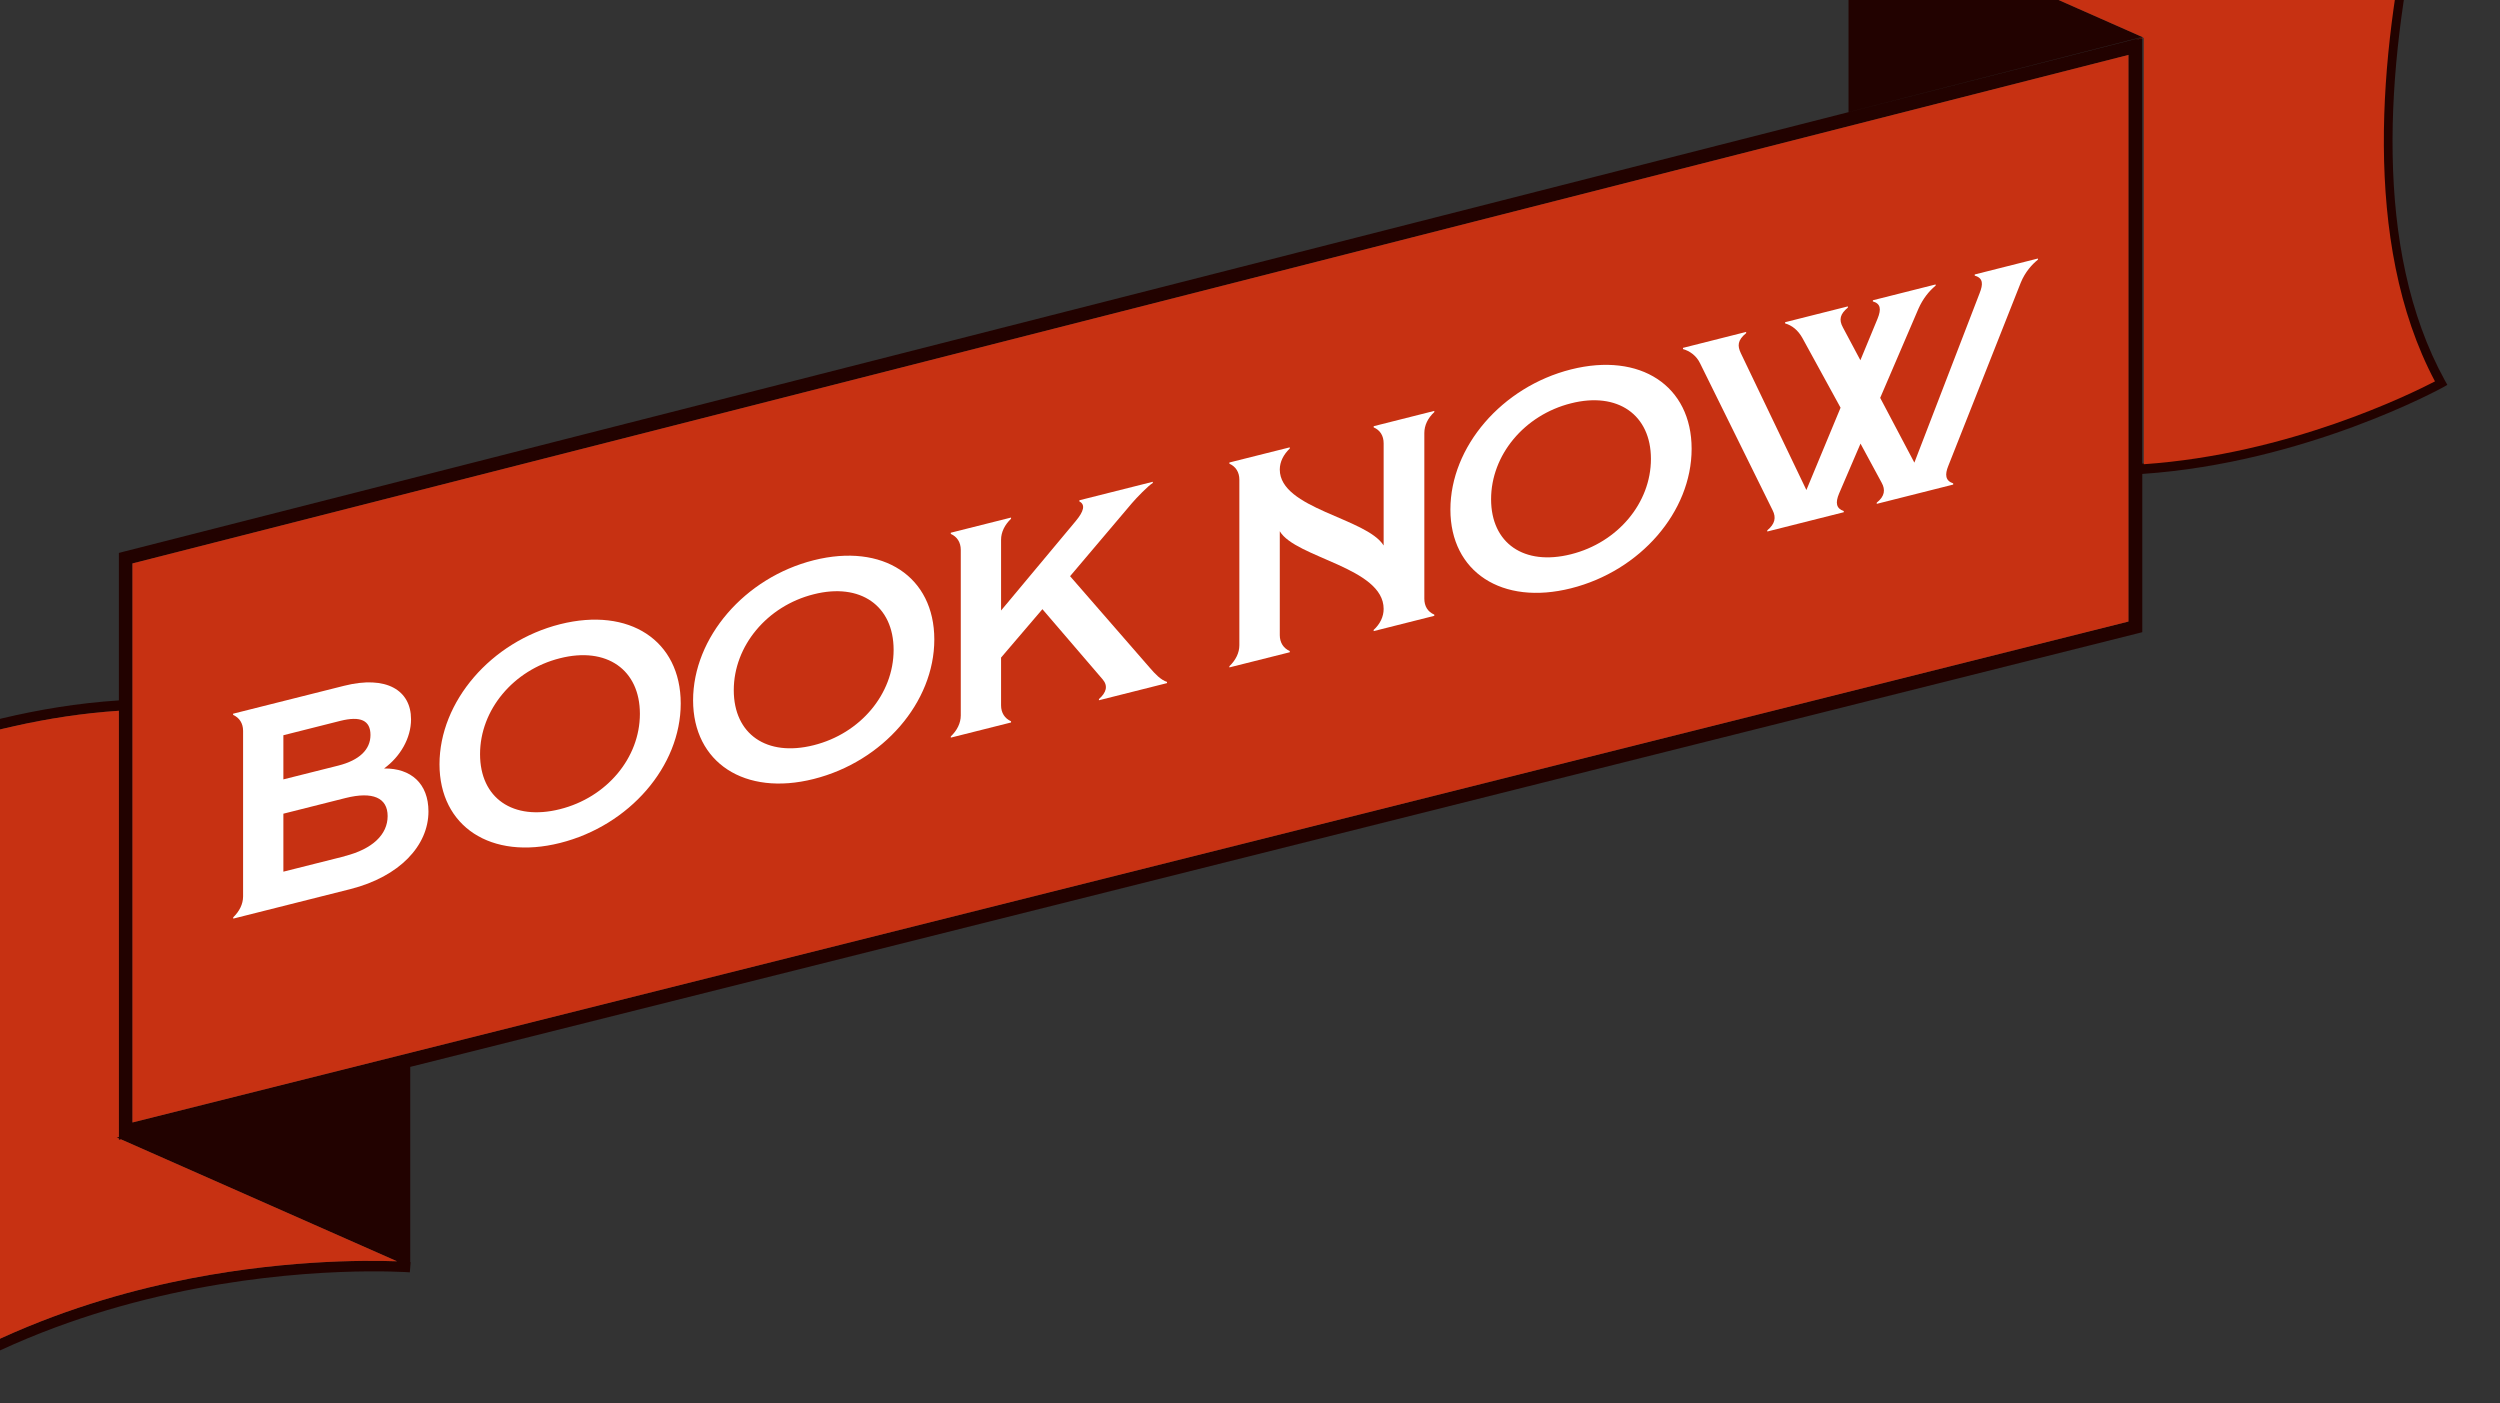
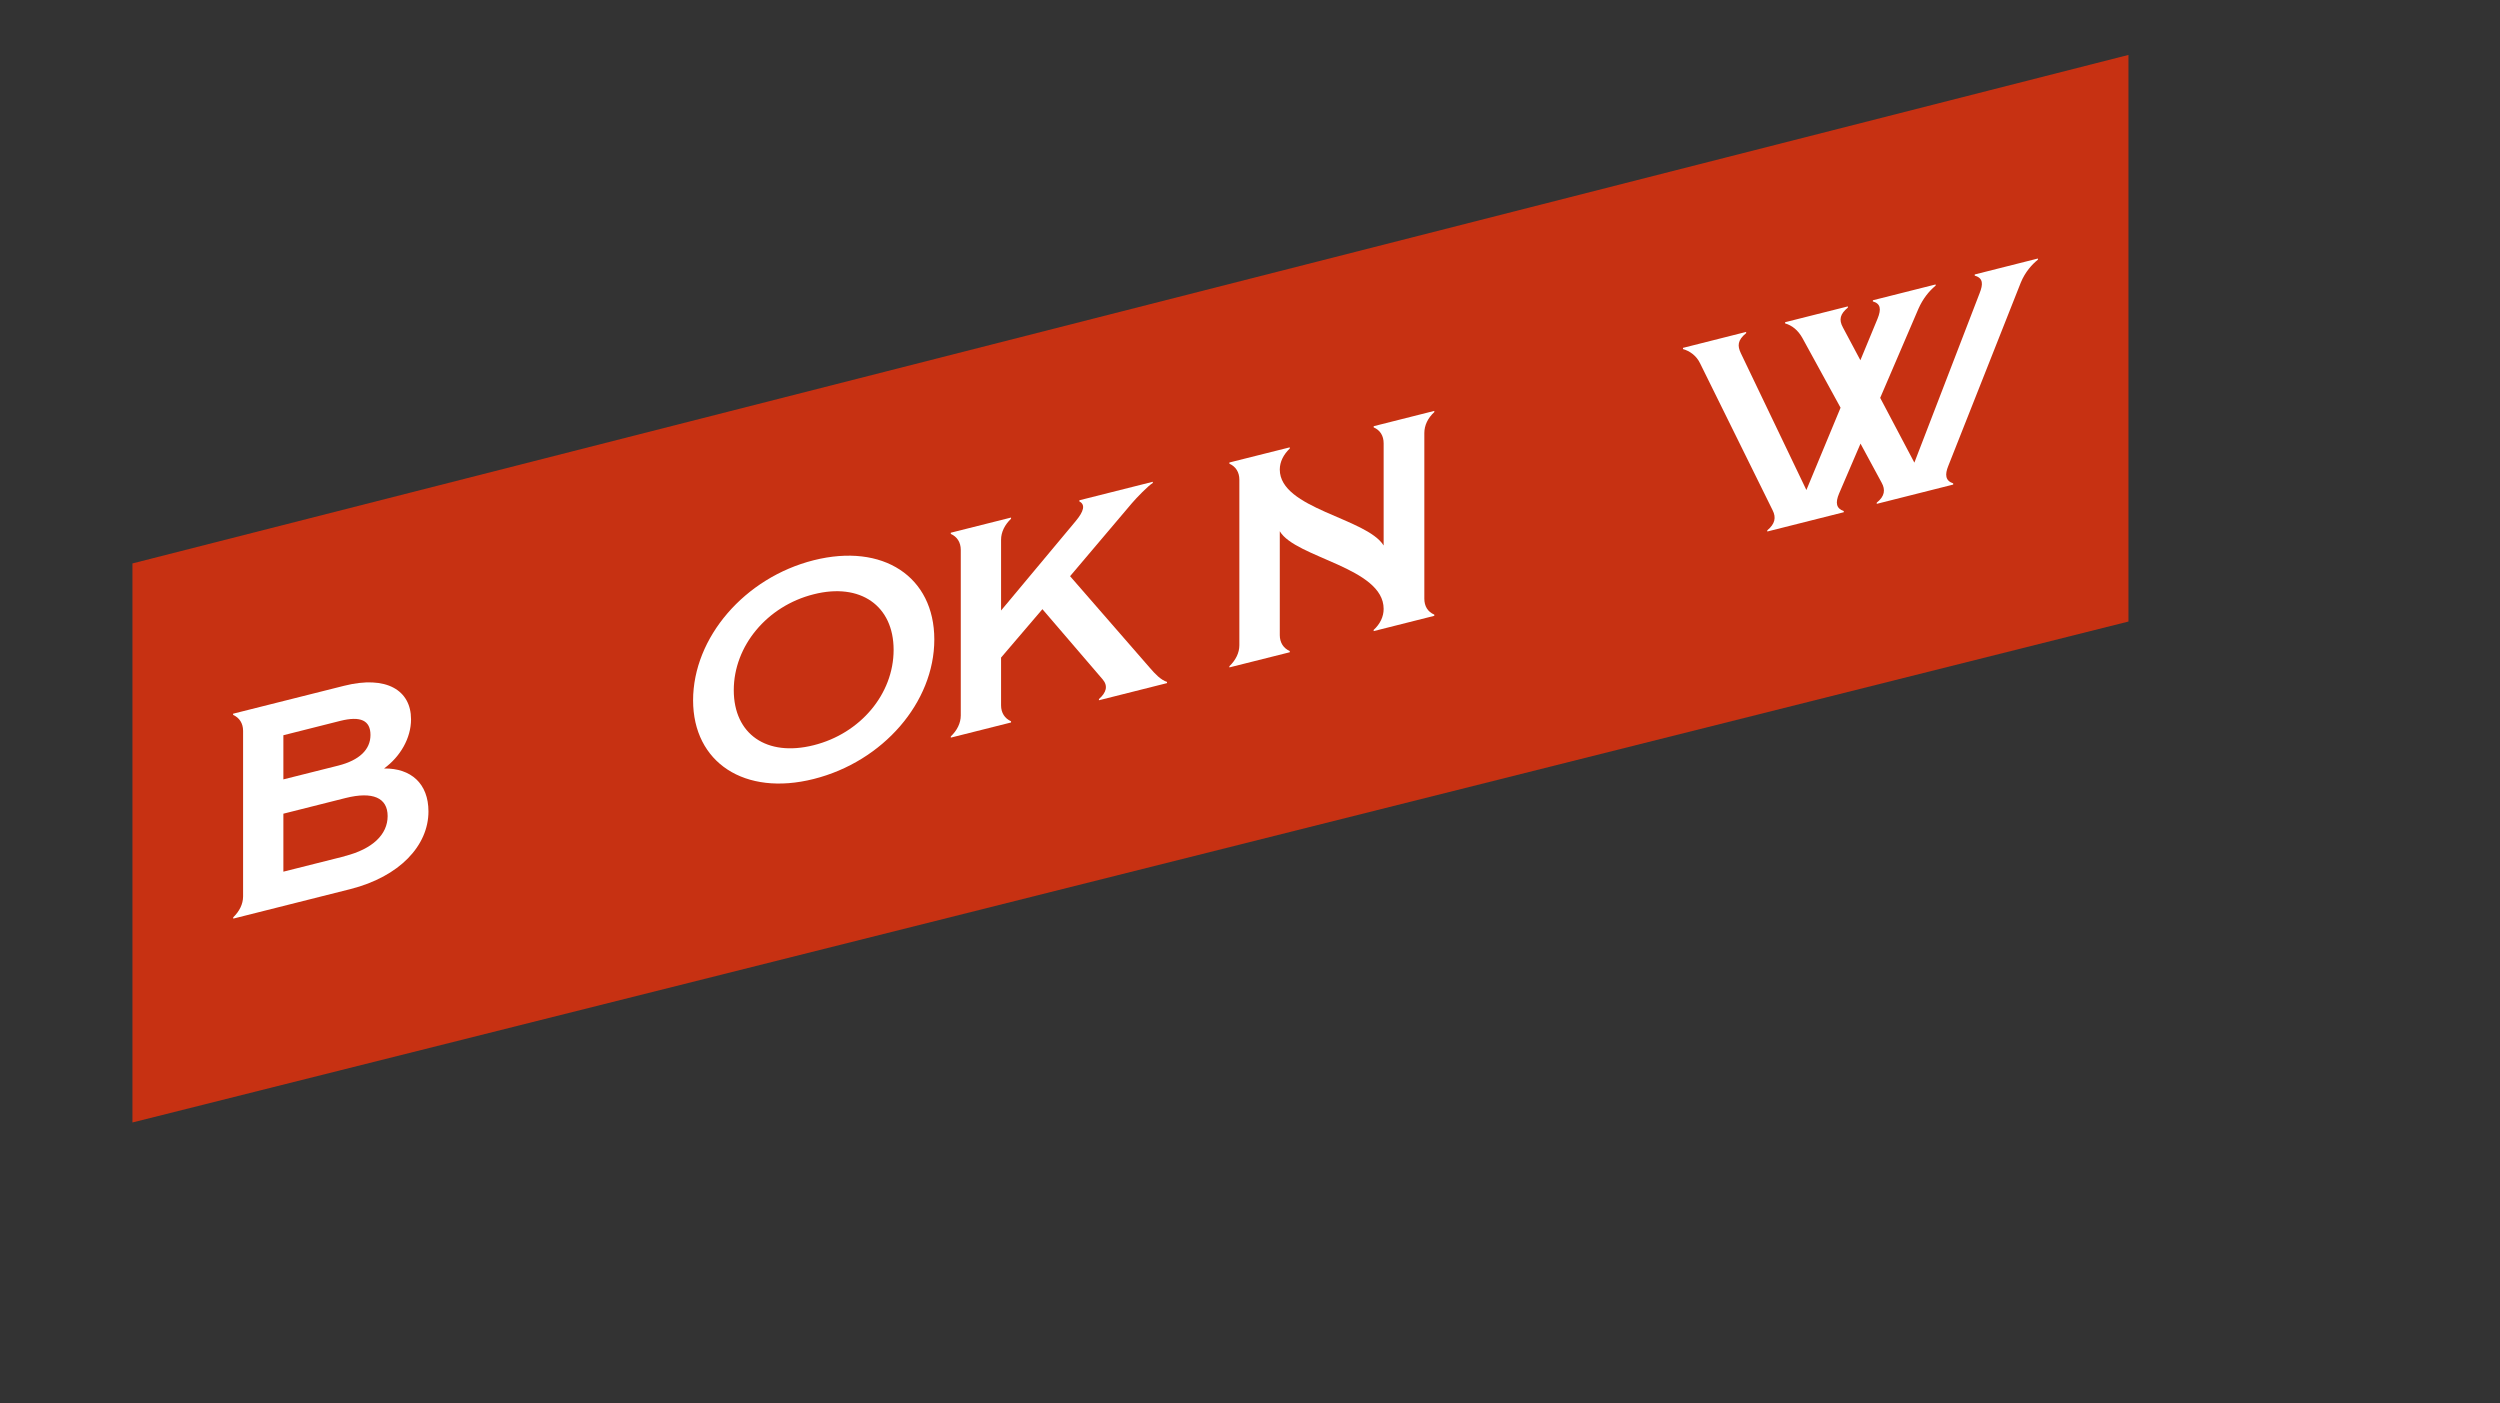
<svg xmlns="http://www.w3.org/2000/svg" id="Layer_2" data-name="Layer 2" viewBox="0 0 188 105.52">
  <rect x="0" y="0" width="188" height="105.52" fill="#333333" stroke="none" />
  <defs>
    <style>
      .cls-1 {
        fill: none;
      }

      .cls-2 {
        fill: #220200;
      }

      .cls-3 {
        fill: #c73112;
      }

      .cls-4 {
        fill: #fff;
      }

      .cls-5 {
        clip-path: url(#clippath);
      }
    </style>
    <clipPath id="clippath">
      <rect class="cls-1" width="188" height="105.52" />
    </clipPath>
  </defs>
  <g id="Layer_2-2" data-name="Layer 2">
    <g class="cls-5">
      <g id="Layer_1-2" data-name="Layer 1-2">
-         <path class="cls-2" d="M-18.46,115l.66.39C-.51,93.4,30.5,95.66,30.82,95.68l.06-.77h-.03v-14.68l129.86-32.59.39-.1v-11.9c12.31-.84,22.5-6.45,22.61-6.51l.33-.19-.19-.34c-10.9-19.8,4.31-54.93,4.47-55.28l-.66-.39c-17.3,22-48.3,19.73-48.62,19.71l-.06.77h.03v15.02l22.08-5.65-21.09-9.32c2.45.09,9.06.12,16.96-1.58,8.7-1.87,20.68-6.27,29.71-16.56-1.32,3.37-3.74,10.11-5.48,18-2.27,10.34-3.78,24.8,1.8,35.31-1.83.95-11.01,5.48-21.9,6.23V2.81l-.64.16L9.32,41.48l-.38.1v11.09c-12.39.8-22.68,6.46-22.78,6.52l-.34.19.19.33c10.9,19.8-4.31,54.93-4.47,55.29ZM160.06,46.74L9.96,84.41v-42.04L160.06,4.13v42.61ZM-16.81,113c1.32-3.37,3.74-10.11,5.48-18,2.27-10.34,3.78-24.8-1.8-35.31,1.83-.96,11.11-5.52,22.07-6.24v32.05l-.17.04.17.07v.11l.16-.04,20.76,9.17c-2.45-.09-9.06-.12-16.96,1.58-8.7,1.87-20.68,6.27-29.71,16.56h0Z" />
        <polygon class="cls-3" points="160.06 46.74 9.96 84.41 9.96 42.37 160.06 4.13 160.06 46.74" />
-         <path class="cls-3" d="M-16.81,113c1.32-3.37,3.74-10.11,5.48-18,2.27-10.34,3.78-24.8-1.8-35.31,1.83-.96,11.11-5.52,22.07-6.24v32.05l-.17.04.17.07v.11l.16-.04,20.76,9.17c-2.45-.09-9.06-.12-16.96,1.58-8.7,1.87-20.68,6.27-29.71,16.56h0Z" />
-         <path class="cls-3" d="M161.21,2.83l-21.09-9.32c2.45.09,9.06.12,16.96-1.58,8.7-1.87,20.68-6.27,29.71-16.56-1.32,3.37-3.74,10.11-5.48,18-2.27,10.34-3.78,24.8,1.8,35.31-1.83.95-11.01,5.48-21.9,6.23V2.85l-.64.16.64-.19h0Z" />
        <g>
          <path class="cls-4" d="M17.53,68.99c.47-.45.75-1,.75-1.58v-12.45c0-.57-.28-.99-.75-1.2v-.09l8.35-2.1c3.18-.8,5.03.34,5.03,2.52,0,1.43-.82,2.82-2.03,3.7,2.03-.03,3.34,1.14,3.34,3.23,0,2.57-2.17,4.9-5.87,5.84l-8.81,2.22v-.09h-.01ZM25.45,57.57c1.57-.4,2.41-1.2,2.41-2.3s-.75-1.44-2.27-1.06l-4.28,1.08v3.32l4.14-1.04ZM25.92,64.38c2.1-.53,3.23-1.63,3.23-3.01s-1.12-1.87-3.16-1.36l-4.68,1.18v4.36l4.61-1.16h0Z" />
-           <path class="cls-4" d="M33.05,57.48c0-4.73,3.88-9.23,9.07-10.54,5.21-1.31,9.07,1.23,9.07,5.96s-3.86,9.18-9.07,10.49c-5.19,1.31-9.07-1.23-9.07-5.92h0ZM42.11,60.85c3.51-.88,6.01-3.85,6.01-7.17s-2.5-5.07-6.01-4.18c-3.51.88-6.01,3.89-6.01,7.21s2.48,5.03,6.01,4.14Z" />
          <path class="cls-4" d="M52.12,52.67c0-4.73,3.88-9.23,9.07-10.54,5.21-1.31,9.07,1.23,9.07,5.96s-3.86,9.18-9.07,10.49c-5.19,1.31-9.07-1.23-9.07-5.92h0ZM61.19,56.04c3.51-.88,6.01-3.85,6.01-7.17s-2.5-5.07-6.01-4.18c-3.51.88-6.01,3.89-6.01,7.21s2.48,5.03,6.01,4.14Z" />
          <path class="cls-4" d="M76.03,54.24v.09l-4.53,1.14v-.09c.47-.45.75-1,.75-1.58v-12.45c0-.57-.28-.99-.75-1.2v-.09l4.53-1.14v.09c-.47.45-.75,1-.75,1.58v5.32l5.61-6.72c.61-.73.75-1.24.28-1.48v-.09l5.52-1.39v.09c-.33.19-1.24,1.13-1.57,1.52l-4.65,5.49,5.98,6.87c.42.49.84.93,1.31,1.08v.09l-5.12,1.29v-.09c.56-.49.7-.99.28-1.48l-4.53-5.28-3.11,3.64v3.59c0,.57.28.99.75,1.2Z" />
          <path class="cls-4" d="M92.45,50.1c.47-.45.75-1,.75-1.58v-12.45c0-.57-.28-.99-.75-1.2v-.09l4.54-1.14v.09c-.47.45-.75,1-.75,1.58,0,2.95,6.52,3.64,7.81,5.71v-7.68c0-.57-.26-.99-.75-1.2v-.09l4.56-1.15v.09c-.49.45-.75,1-.75,1.58v12.45c0,.57.26.99.75,1.2v.09l-4.56,1.15v-.09c.49-.45.75-1,.75-1.58,0-3.12-6.62-3.83-7.81-5.84v7.81c0,.57.28.99.75,1.2v.09l-4.54,1.14v-.09h0Z" />
-           <path class="cls-4" d="M109.07,38.32c0-4.73,3.88-9.23,9.07-10.54,5.21-1.31,9.07,1.23,9.07,5.97s-3.86,9.18-9.07,10.49c-5.19,1.31-9.07-1.23-9.07-5.92ZM118.14,41.68c3.51-.88,6.01-3.85,6.01-7.17s-2.5-5.07-6.01-4.18c-3.51.88-6.01,3.89-6.01,7.21s2.48,5.03,6.01,4.14Z" />
          <path class="cls-4" d="M140.84,22.67v-.09l4.72-1.19v.09c-.51.42-.96.99-1.29,1.73l-2.88,6.71,2.57,4.87,4.91-12.75c.26-.66.28-1.13-.37-1.31v-.09l4.75-1.2v.09c-.44.35-.96.92-1.29,1.73l-5.45,13.78c-.26.64-.23,1.11.37,1.31v.09l-5.75,1.45v-.09c.61-.48.66-.98.37-1.5l-1.59-2.94-1.61,3.75c-.3.71-.21,1.13.35,1.32v.09l-5.75,1.45v-.09c.58-.48.68-.96.4-1.51l-5.45-11.04c-.28-.59-.79-.94-1.29-1.08v-.09l4.75-1.2v.09c-.66.54-.66.96-.4,1.51l4.93,10.29,2.57-6.19-2.88-5.26c-.33-.58-.77-.93-1.29-1.08v-.09l4.72-1.19v.09c-.58.48-.7.9-.37,1.5l1.31,2.46,1.29-3.12c.3-.74.23-1.14-.37-1.31h.02Z" />
        </g>
      </g>
    </g>
  </g>
</svg>